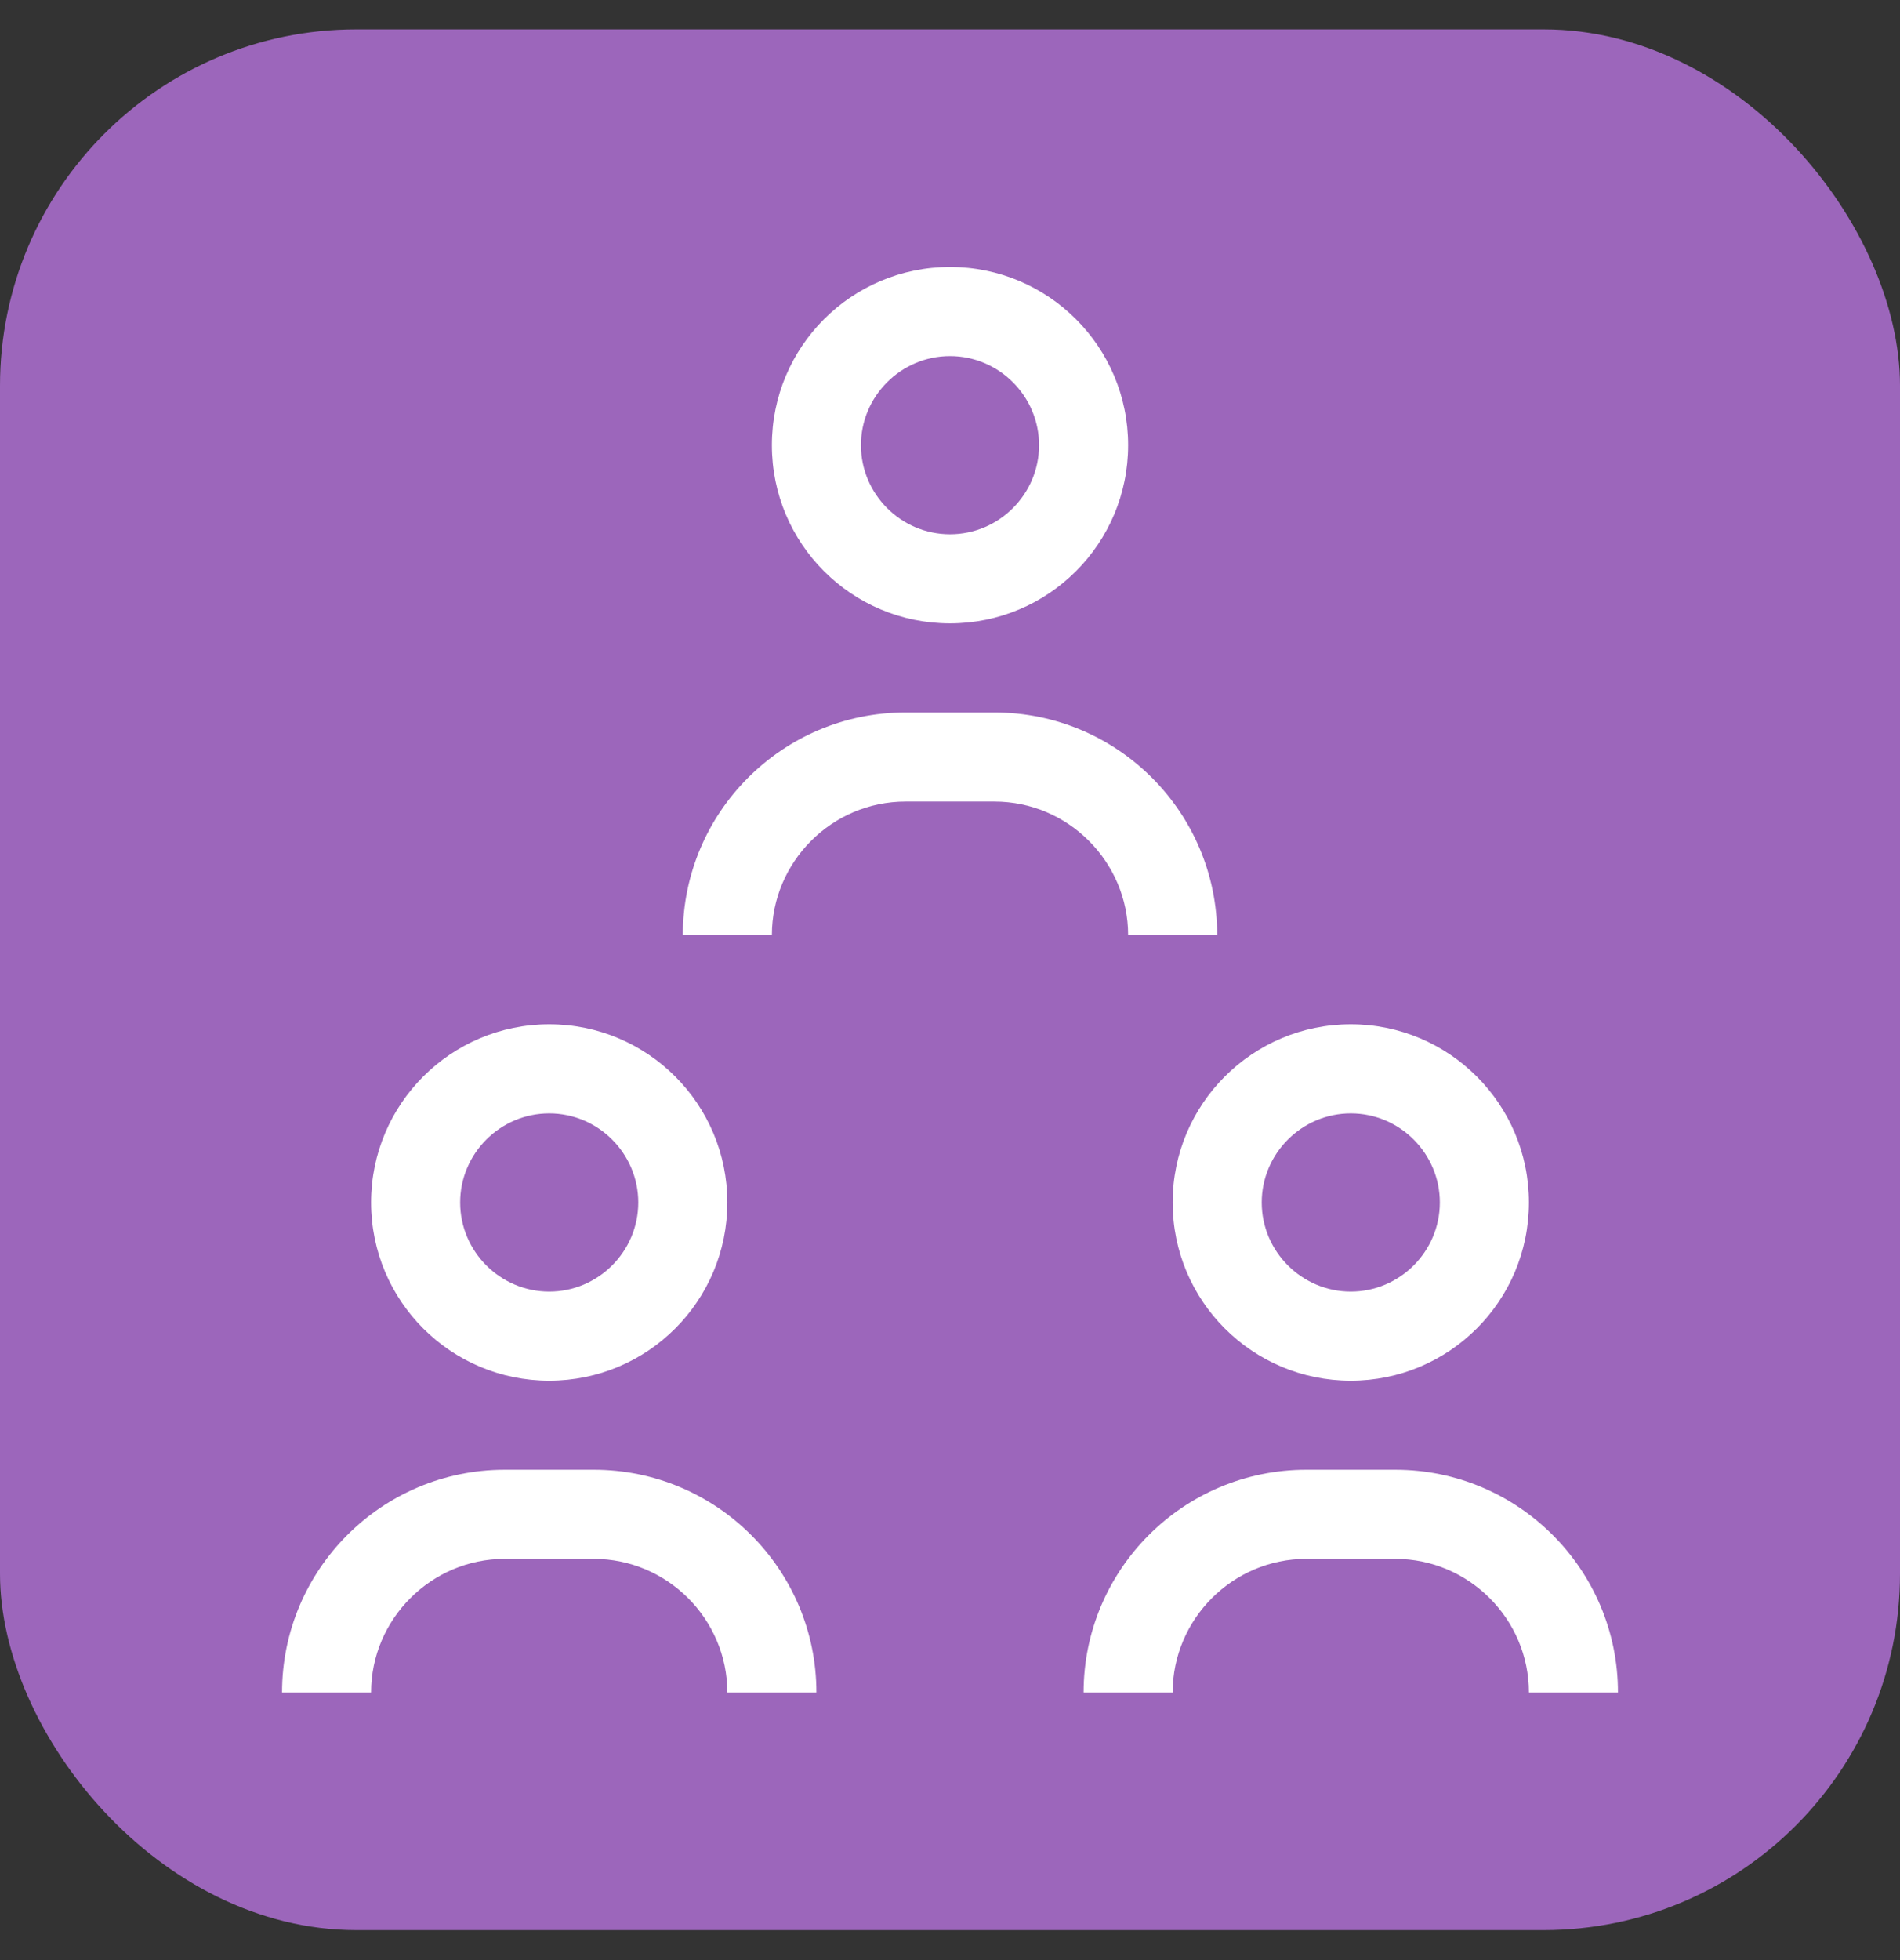
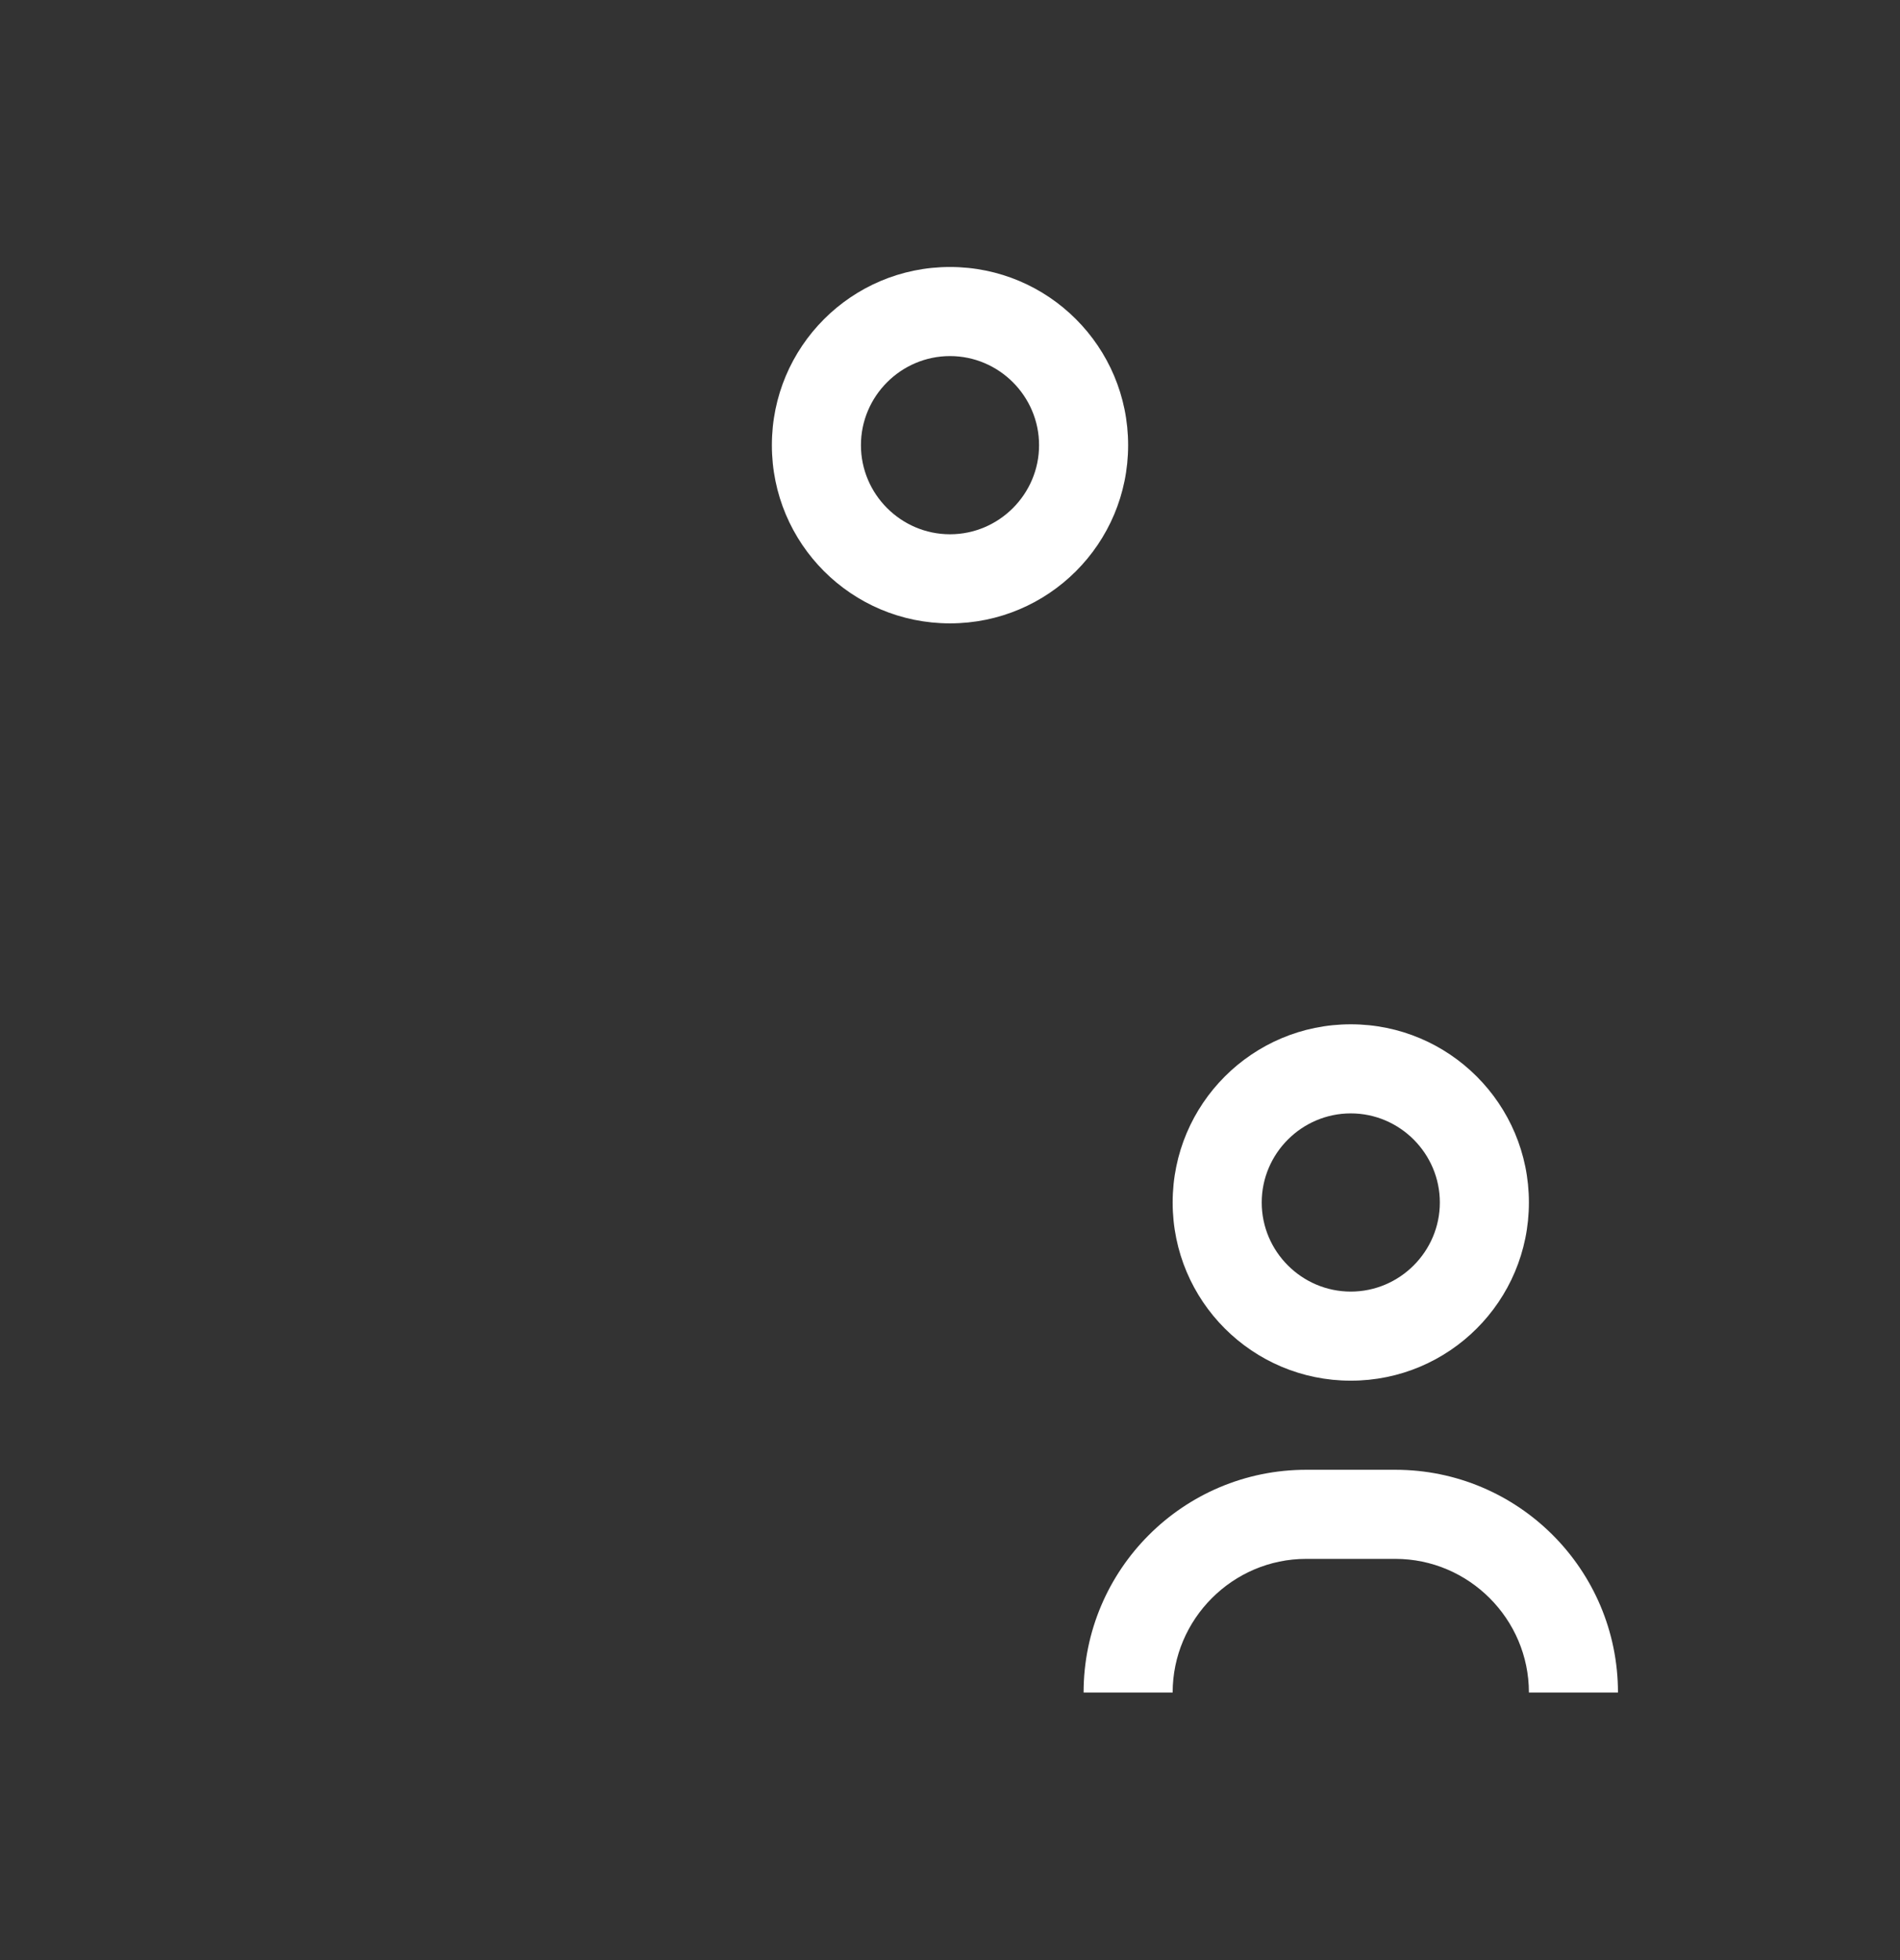
<svg xmlns="http://www.w3.org/2000/svg" width="32" height="33" viewBox="0 0 32 33" fill="none">
  <rect x="0" y="0" width="32" height="33" fill="#333333" stroke="none" />
-   <rect y="0.495" width="32" height="32" rx="6" fill="#9C66BB" />
  <g clip-path="url(#clip0_1821_61006)">
-     <path d="M20.5 15.745H19C19 14.508 17.988 13.495 16.75 13.495H15.25C14.012 13.495 13 14.508 13 15.745H11.5C11.5 13.675 13.18 11.995 15.25 11.995H16.75C18.82 11.995 20.5 13.675 20.5 15.745Z" fill="white" />
    <path d="M16 10.495C14.342 10.495 13 9.153 13 7.495C13 5.838 14.342 4.495 16 4.495C17.657 4.495 19 5.838 19 7.495C19 9.153 17.657 10.495 16 10.495ZM16 5.995C15.175 5.995 14.5 6.67 14.5 7.495C14.5 8.32 15.175 8.995 16 8.995C16.825 8.995 17.5 8.32 17.5 7.495C17.5 6.67 16.825 5.995 16 5.995Z" fill="white" />
-     <path d="M13.75 28.495H12.25C12.25 27.258 11.238 26.245 10 26.245H8.5C7.263 26.245 6.25 27.258 6.25 28.495H4.75C4.75 26.425 6.43 24.745 8.5 24.745H10C12.07 24.745 13.75 26.425 13.75 28.495Z" fill="white" />
-     <path d="M9.25 23.245C7.593 23.245 6.25 21.903 6.25 20.245C6.25 18.588 7.593 17.245 9.25 17.245C10.908 17.245 12.25 18.588 12.25 20.245C12.25 21.903 10.908 23.245 9.25 23.245ZM9.25 18.745C8.425 18.745 7.75 19.42 7.75 20.245C7.75 21.07 8.425 21.745 9.25 21.745C10.075 21.745 10.75 21.07 10.75 20.245C10.75 19.42 10.075 18.745 9.25 18.745Z" fill="white" />
    <path d="M27.25 28.495H25.75C25.75 27.258 24.738 26.245 23.5 26.245H22C20.762 26.245 19.75 27.258 19.75 28.495H18.25C18.25 26.425 19.93 24.745 22 24.745H23.5C25.57 24.745 27.25 26.425 27.25 28.495Z" fill="white" />
    <path d="M22.75 23.245C21.093 23.245 19.75 21.903 19.75 20.245C19.75 18.588 21.093 17.245 22.75 17.245C24.407 17.245 25.75 18.588 25.75 20.245C25.75 21.903 24.407 23.245 22.75 23.245ZM22.75 18.745C21.925 18.745 21.25 19.42 21.25 20.245C21.25 21.07 21.925 21.745 22.75 21.745C23.575 21.745 24.25 21.07 24.25 20.245C24.25 19.42 23.575 18.745 22.75 18.745Z" fill="white" />
  </g>
  <defs>
    <clipPath id="clip0_1821_61006">
      <rect width="24" height="24" fill="white" transform="translate(4 4.495)" />
    </clipPath>
  </defs>
</svg>